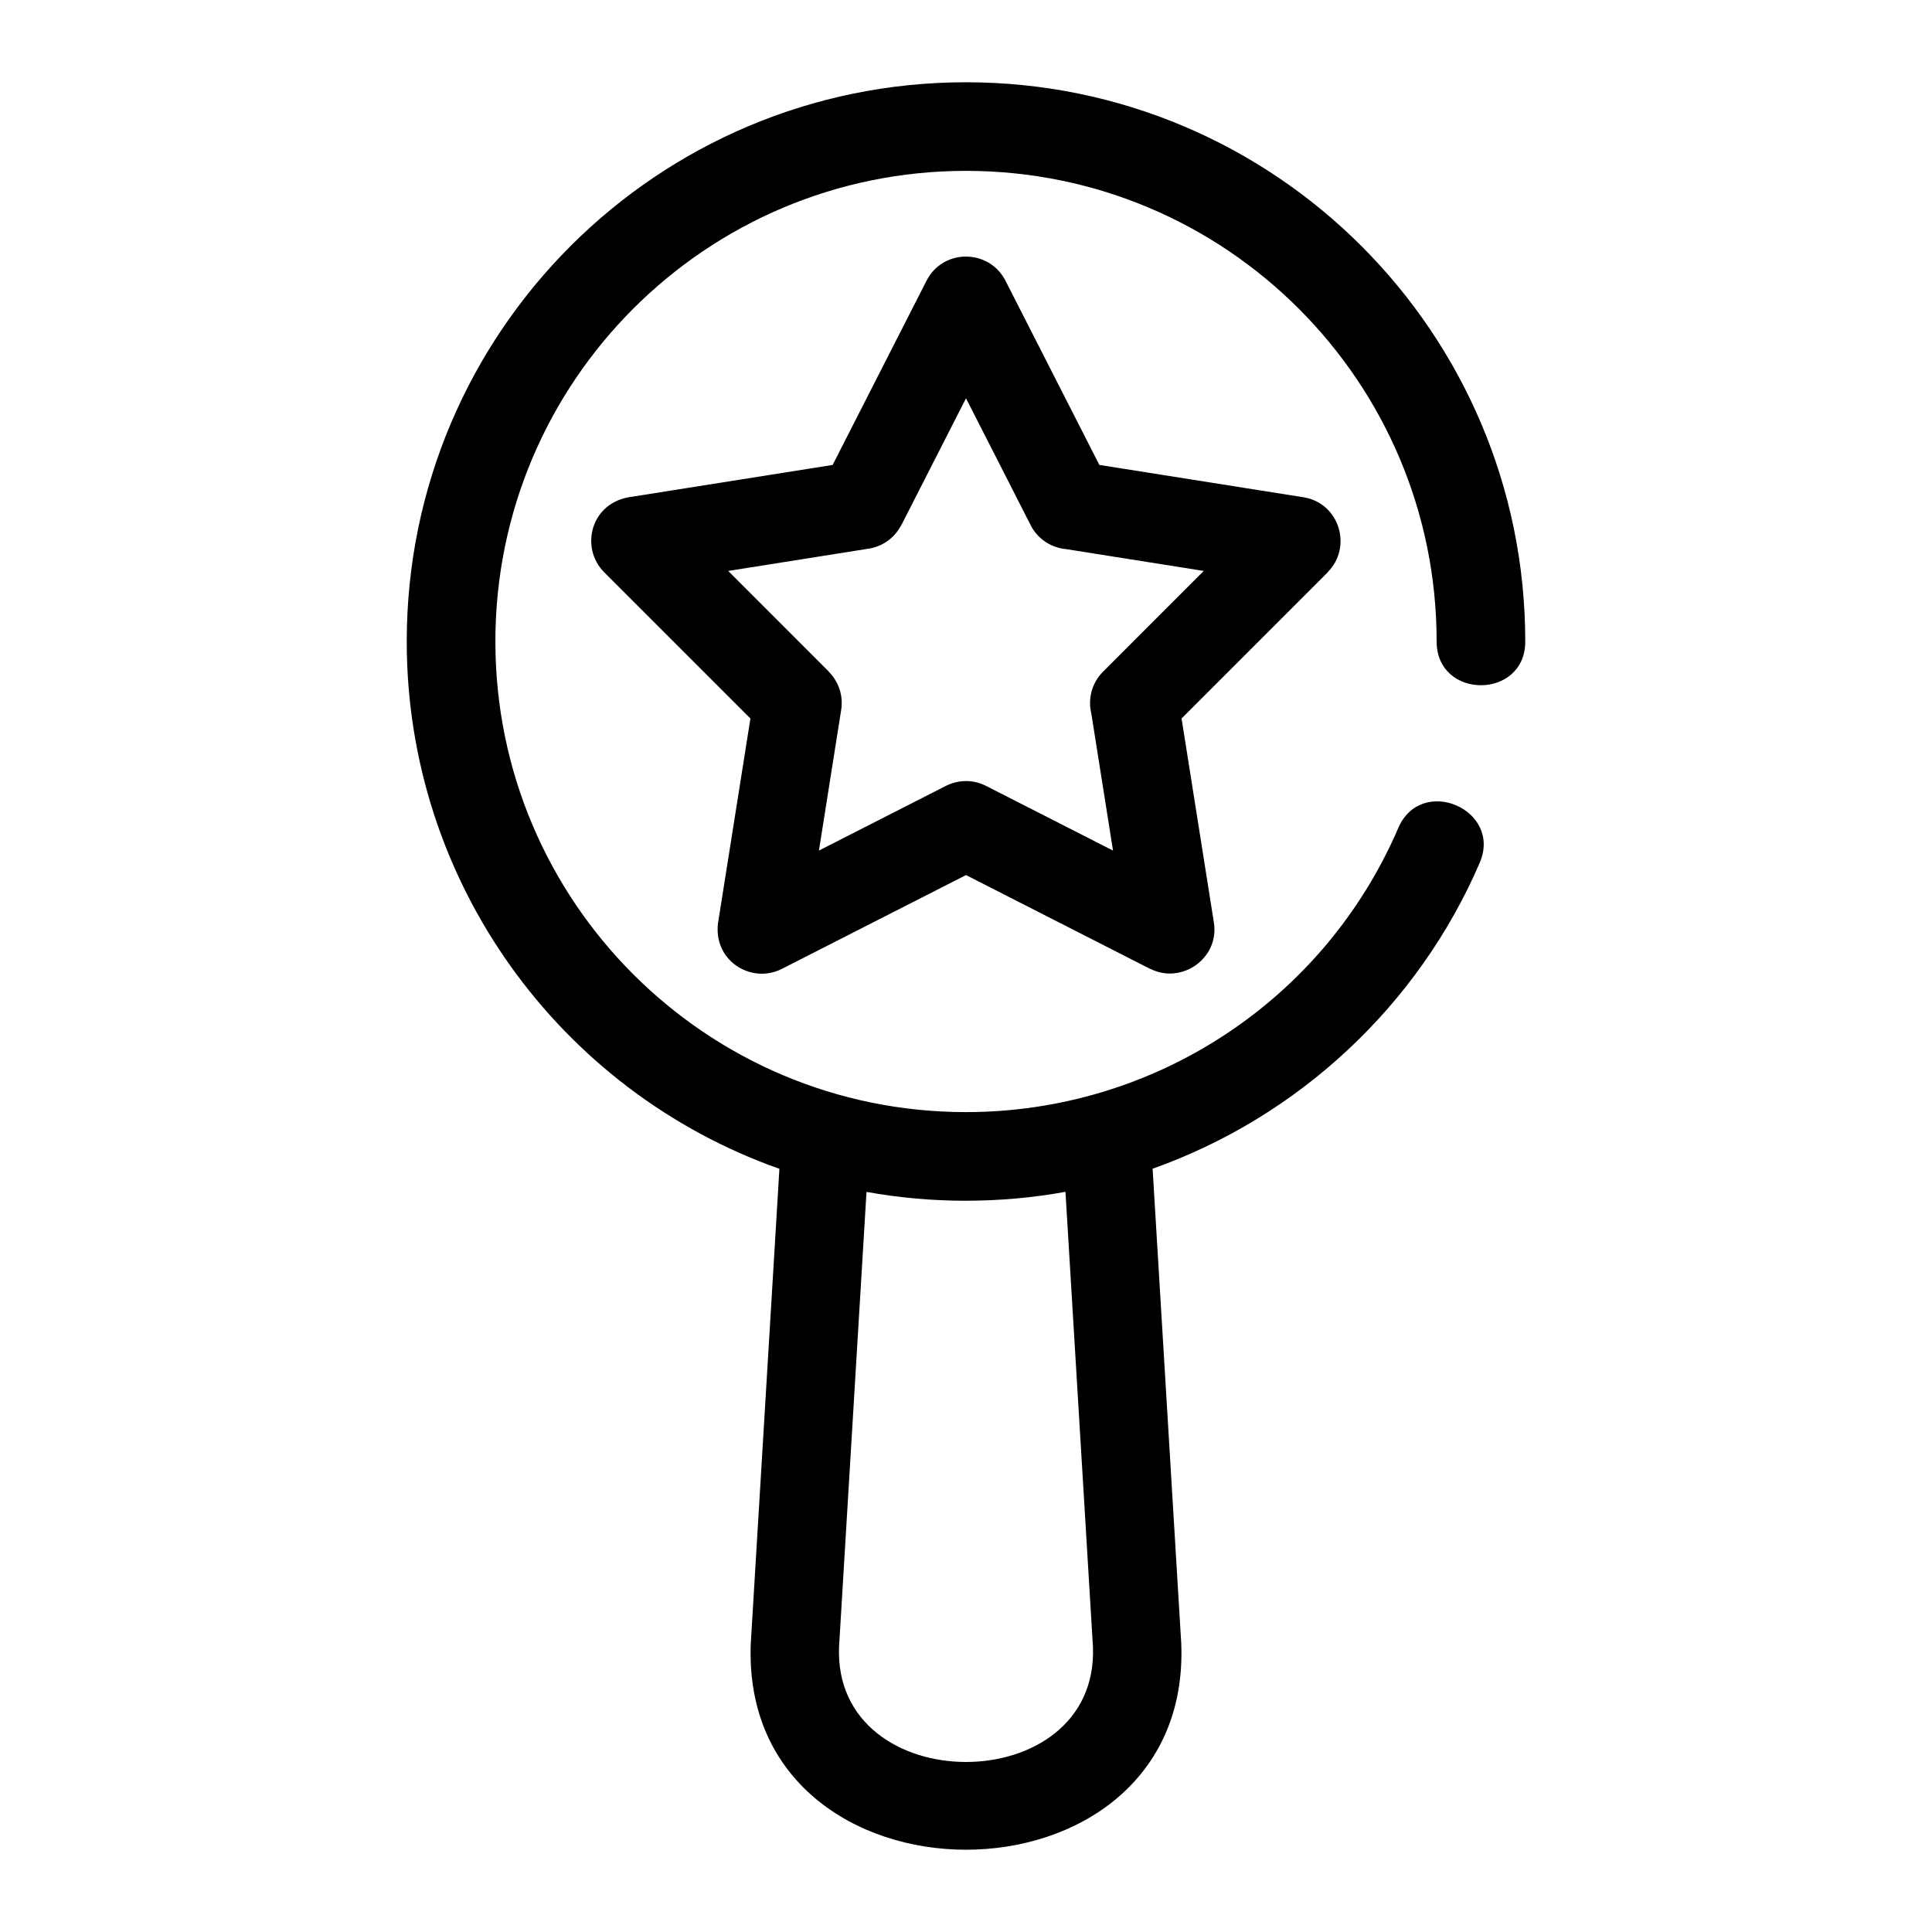
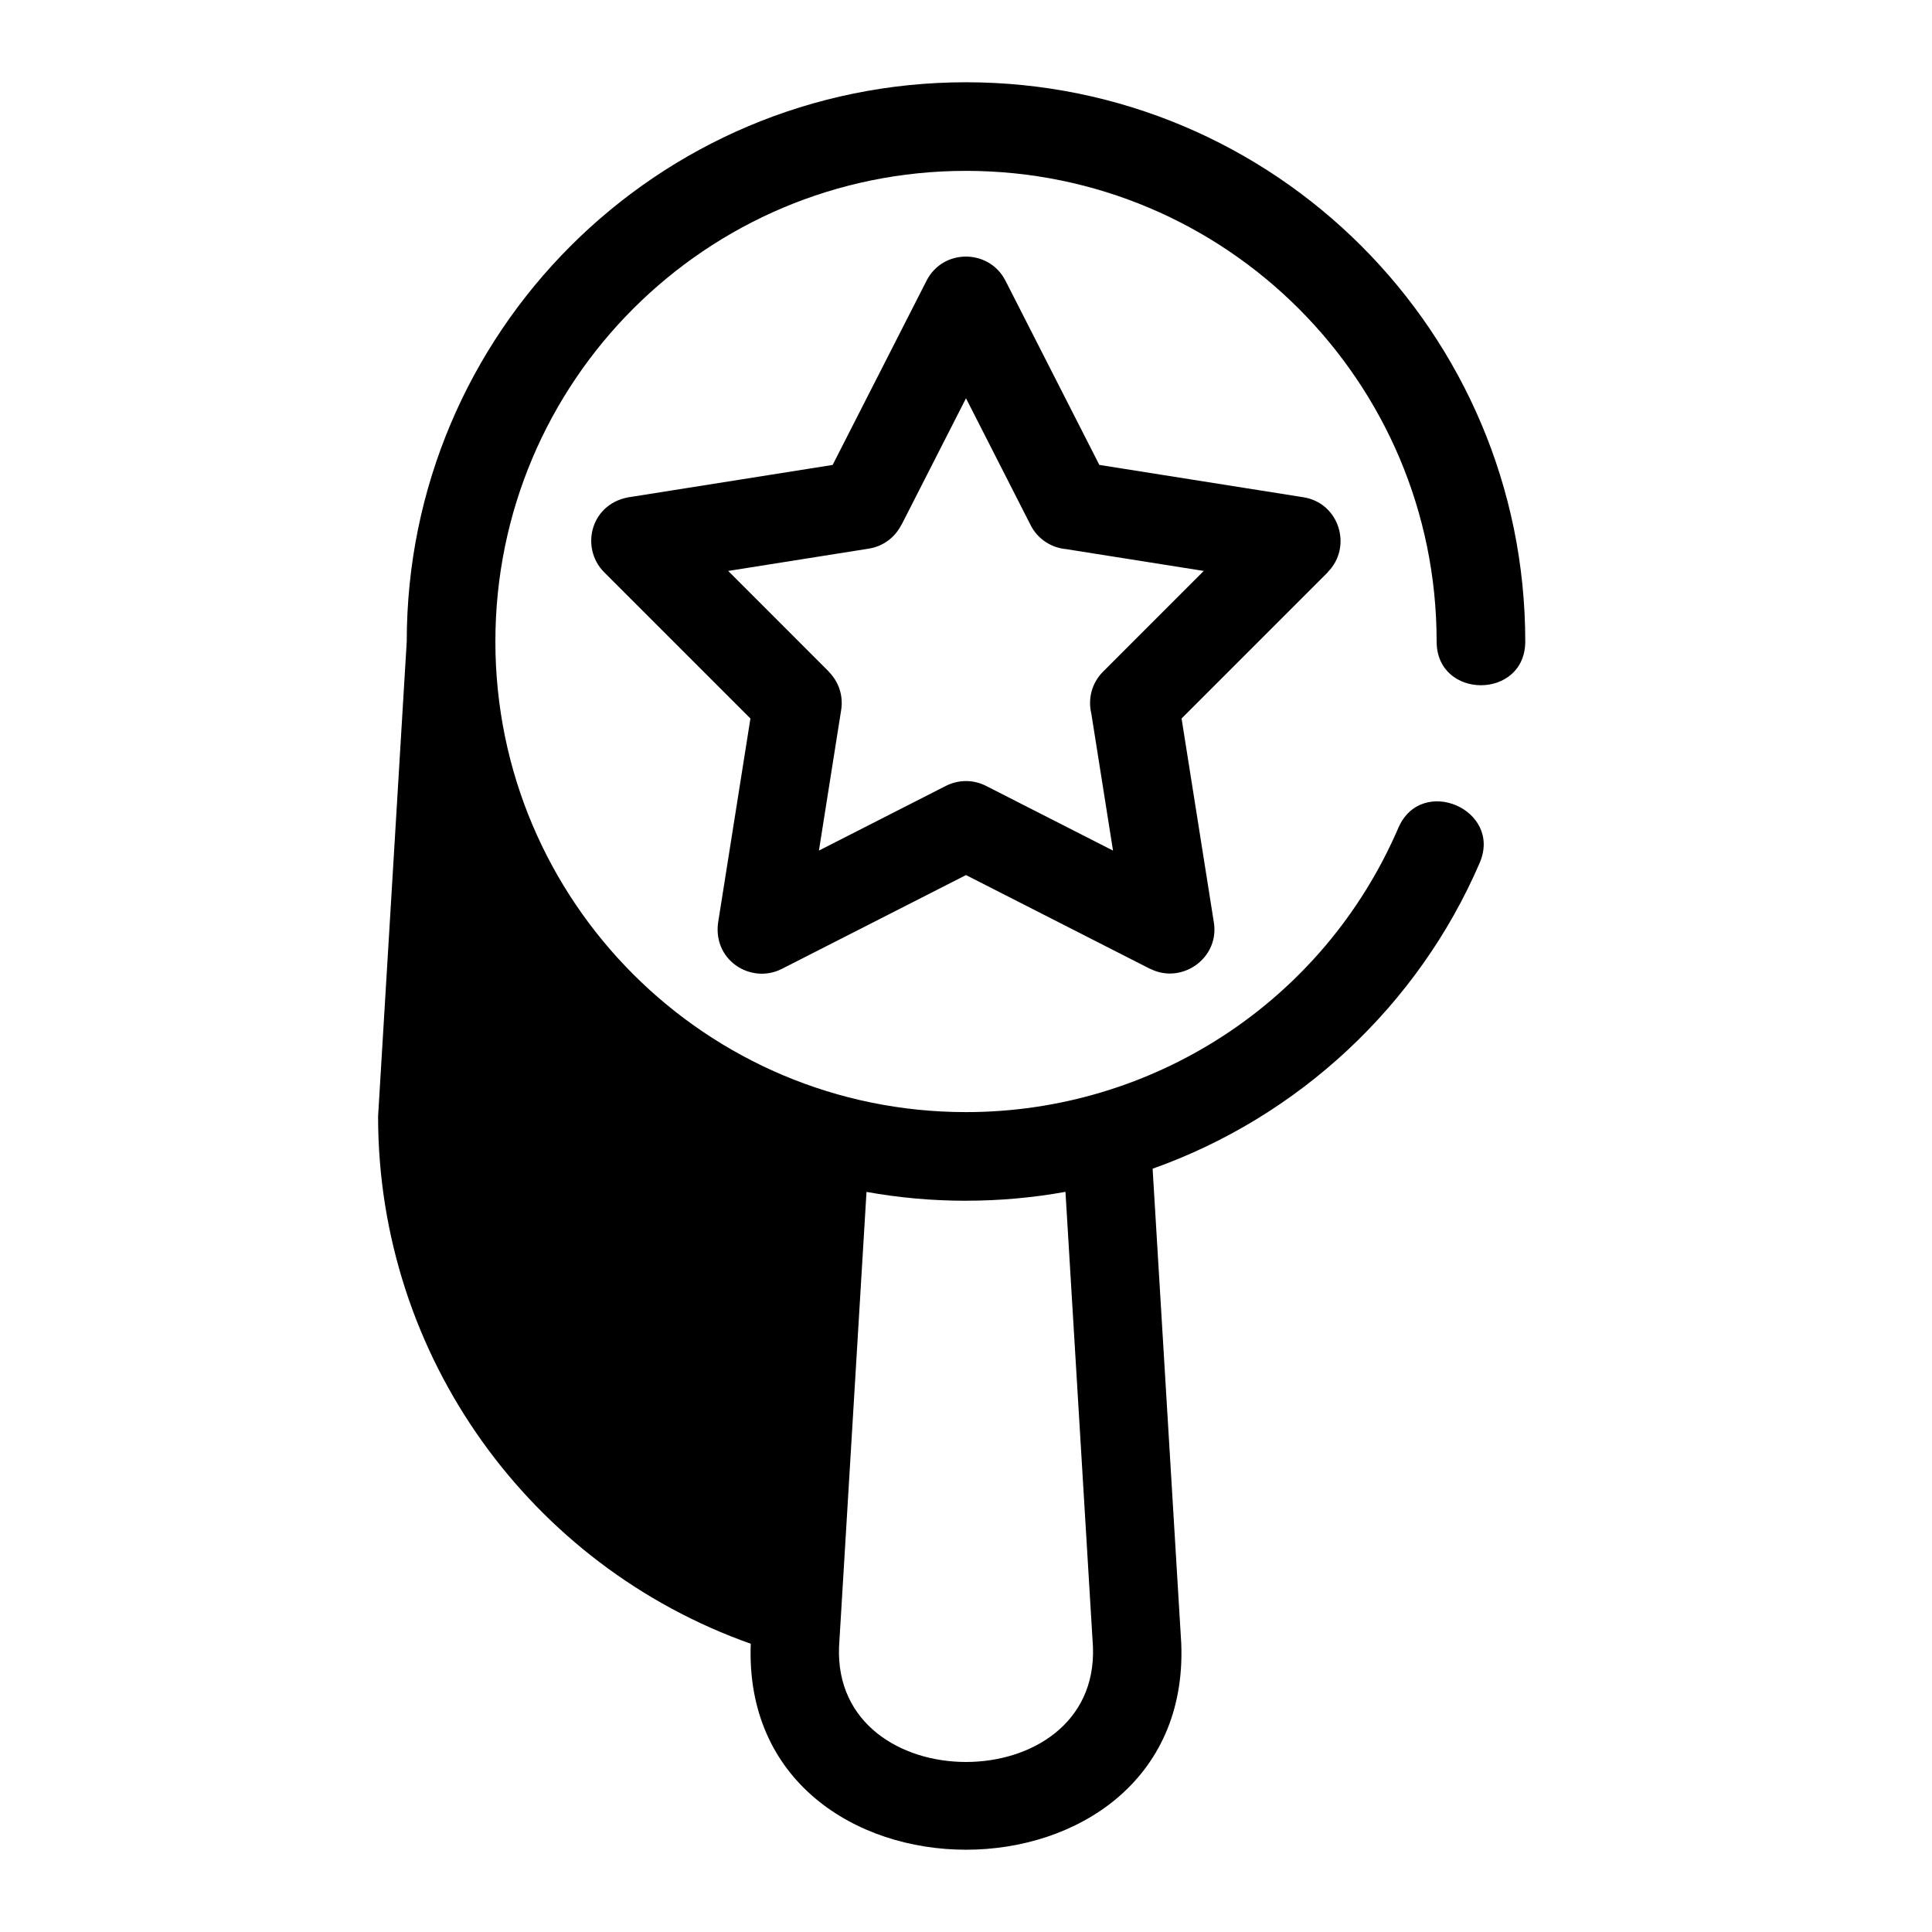
<svg xmlns="http://www.w3.org/2000/svg" fill="#000000" width="800px" height="800px" version="1.1" viewBox="144 144 512 512">
-   <path d="m251.79 314c0-81.852 66.359-148.2 148.21-148.2s148.21 66.355 148.21 148.2c0 15.461-23.488 15.461-23.488 0 0-68.883-55.84-124.72-124.72-124.72s-124.72 55.836-124.72 124.72 55.84 124.72 124.72 124.72c49.656 0 94.758-29.312 114.57-75.316 6.094-14.145 27.645-4.863 21.559 9.266-16.285 37.82-48.02 67.332-86.676 81.051l7.594 125.89c2.797 72.781-116.88 72.781-114.09 0l7.594-125.86c-58.344-20.641-98.762-76.082-98.762-139.75zm158.67-95.609 24.879 48.816 54.078 8.57c9.586 1.523 13.039 13.25 6.438 19.84l0.031 0.031-38.758 38.758 8.559 54.062c1.512 9.539-8.594 16.488-16.871 12.266l-0.012 0.031-48.805-24.863-48.805 24.863c-8.27 4.207-18.82-2.469-16.758-13.098l8.434-53.258-38.758-38.758c-6.535-6.535-3.559-18.719 7.391-20.012l53.156-8.426 24.879-48.816c4.379-8.605 16.625-8.461 20.922 0zm6.664 64.762-17.125-33.602-17.125 33.602-0.031-0.012c-1.641 3.227-4.75 5.641-8.594 6.254l-37.27 5.91 26.688 26.695-0.023 0.031c2.555 2.559 3.891 6.266 3.277 10.109l-5.898 37.273 33.648-17.145c3.227-1.637 7.164-1.766 10.641 0l33.648 17.145-5.754-36.34c-0.93-3.844 0.105-8.074 3.113-11.074l26.688-26.695-36.441-5.777c-3.902-0.34-7.547-2.625-9.449-6.371zm-17.125 179.06c-8.996 0-17.809-0.805-26.367-2.344l-7.277 120.57c-1.566 40.672 68.855 40.672 67.289 0l-7.285-120.59c-8.559 1.547-17.371 2.356-26.359 2.356z" />
+   <path d="m251.79 314c0-81.852 66.359-148.2 148.21-148.2s148.21 66.355 148.21 148.2c0 15.461-23.488 15.461-23.488 0 0-68.883-55.84-124.72-124.72-124.72s-124.72 55.836-124.72 124.72 55.84 124.72 124.72 124.72c49.656 0 94.758-29.312 114.57-75.316 6.094-14.145 27.645-4.863 21.559 9.266-16.285 37.82-48.02 67.332-86.676 81.051l7.594 125.89c2.797 72.781-116.88 72.781-114.09 0c-58.344-20.641-98.762-76.082-98.762-139.75zm158.67-95.609 24.879 48.816 54.078 8.57c9.586 1.523 13.039 13.25 6.438 19.84l0.031 0.031-38.758 38.758 8.559 54.062c1.512 9.539-8.594 16.488-16.871 12.266l-0.012 0.031-48.805-24.863-48.805 24.863c-8.27 4.207-18.82-2.469-16.758-13.098l8.434-53.258-38.758-38.758c-6.535-6.535-3.559-18.719 7.391-20.012l53.156-8.426 24.879-48.816c4.379-8.605 16.625-8.461 20.922 0zm6.664 64.762-17.125-33.602-17.125 33.602-0.031-0.012c-1.641 3.227-4.75 5.641-8.594 6.254l-37.27 5.91 26.688 26.695-0.023 0.031c2.555 2.559 3.891 6.266 3.277 10.109l-5.898 37.273 33.648-17.145c3.227-1.637 7.164-1.766 10.641 0l33.648 17.145-5.754-36.34c-0.93-3.844 0.105-8.074 3.113-11.074l26.688-26.695-36.441-5.777c-3.902-0.34-7.547-2.625-9.449-6.371zm-17.125 179.06c-8.996 0-17.809-0.805-26.367-2.344l-7.277 120.57c-1.566 40.672 68.855 40.672 67.289 0l-7.285-120.59c-8.559 1.547-17.371 2.356-26.359 2.356z" />
</svg>